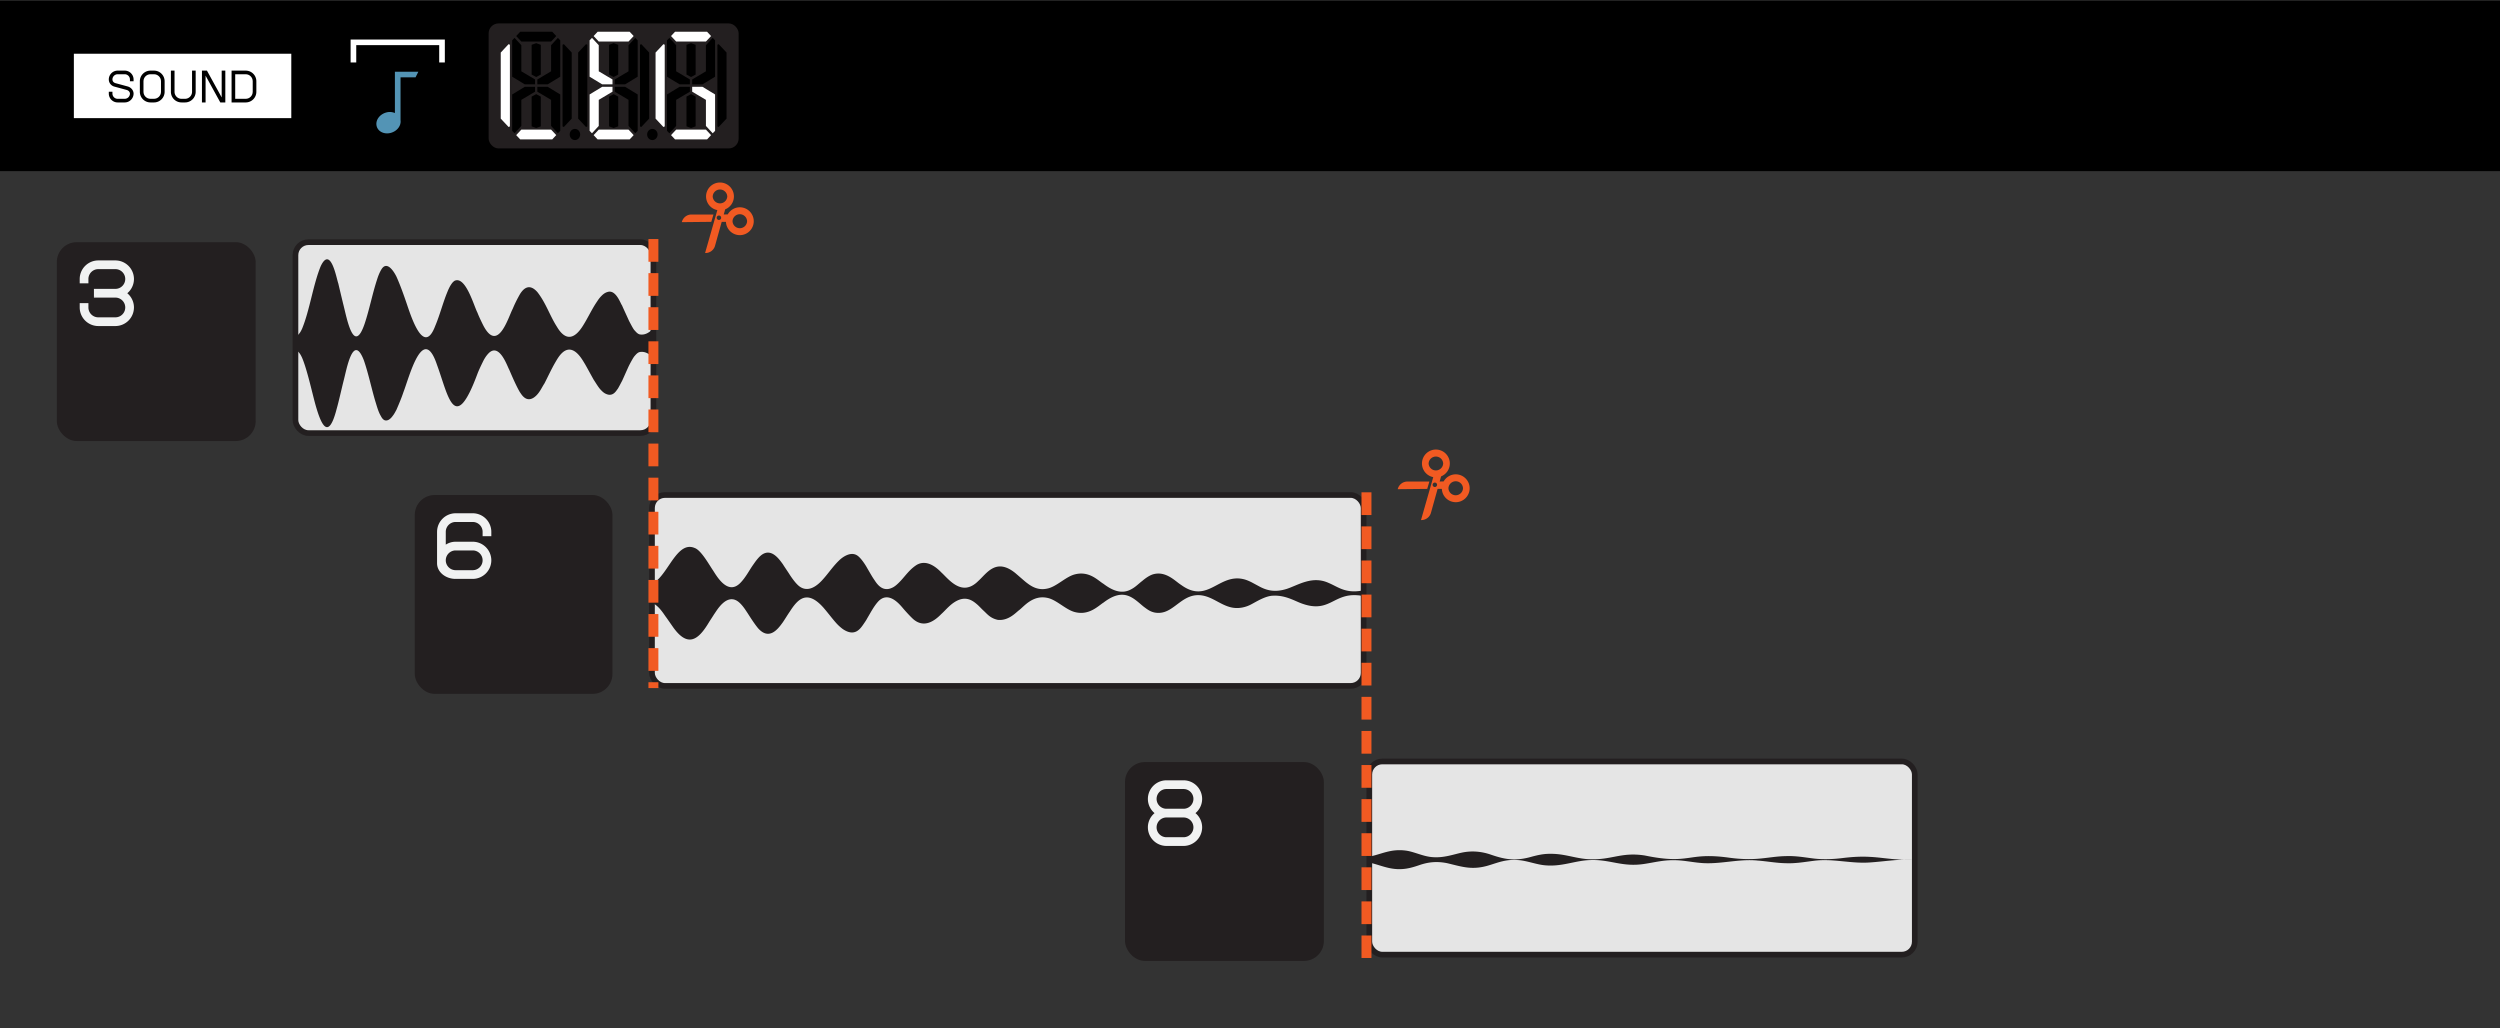
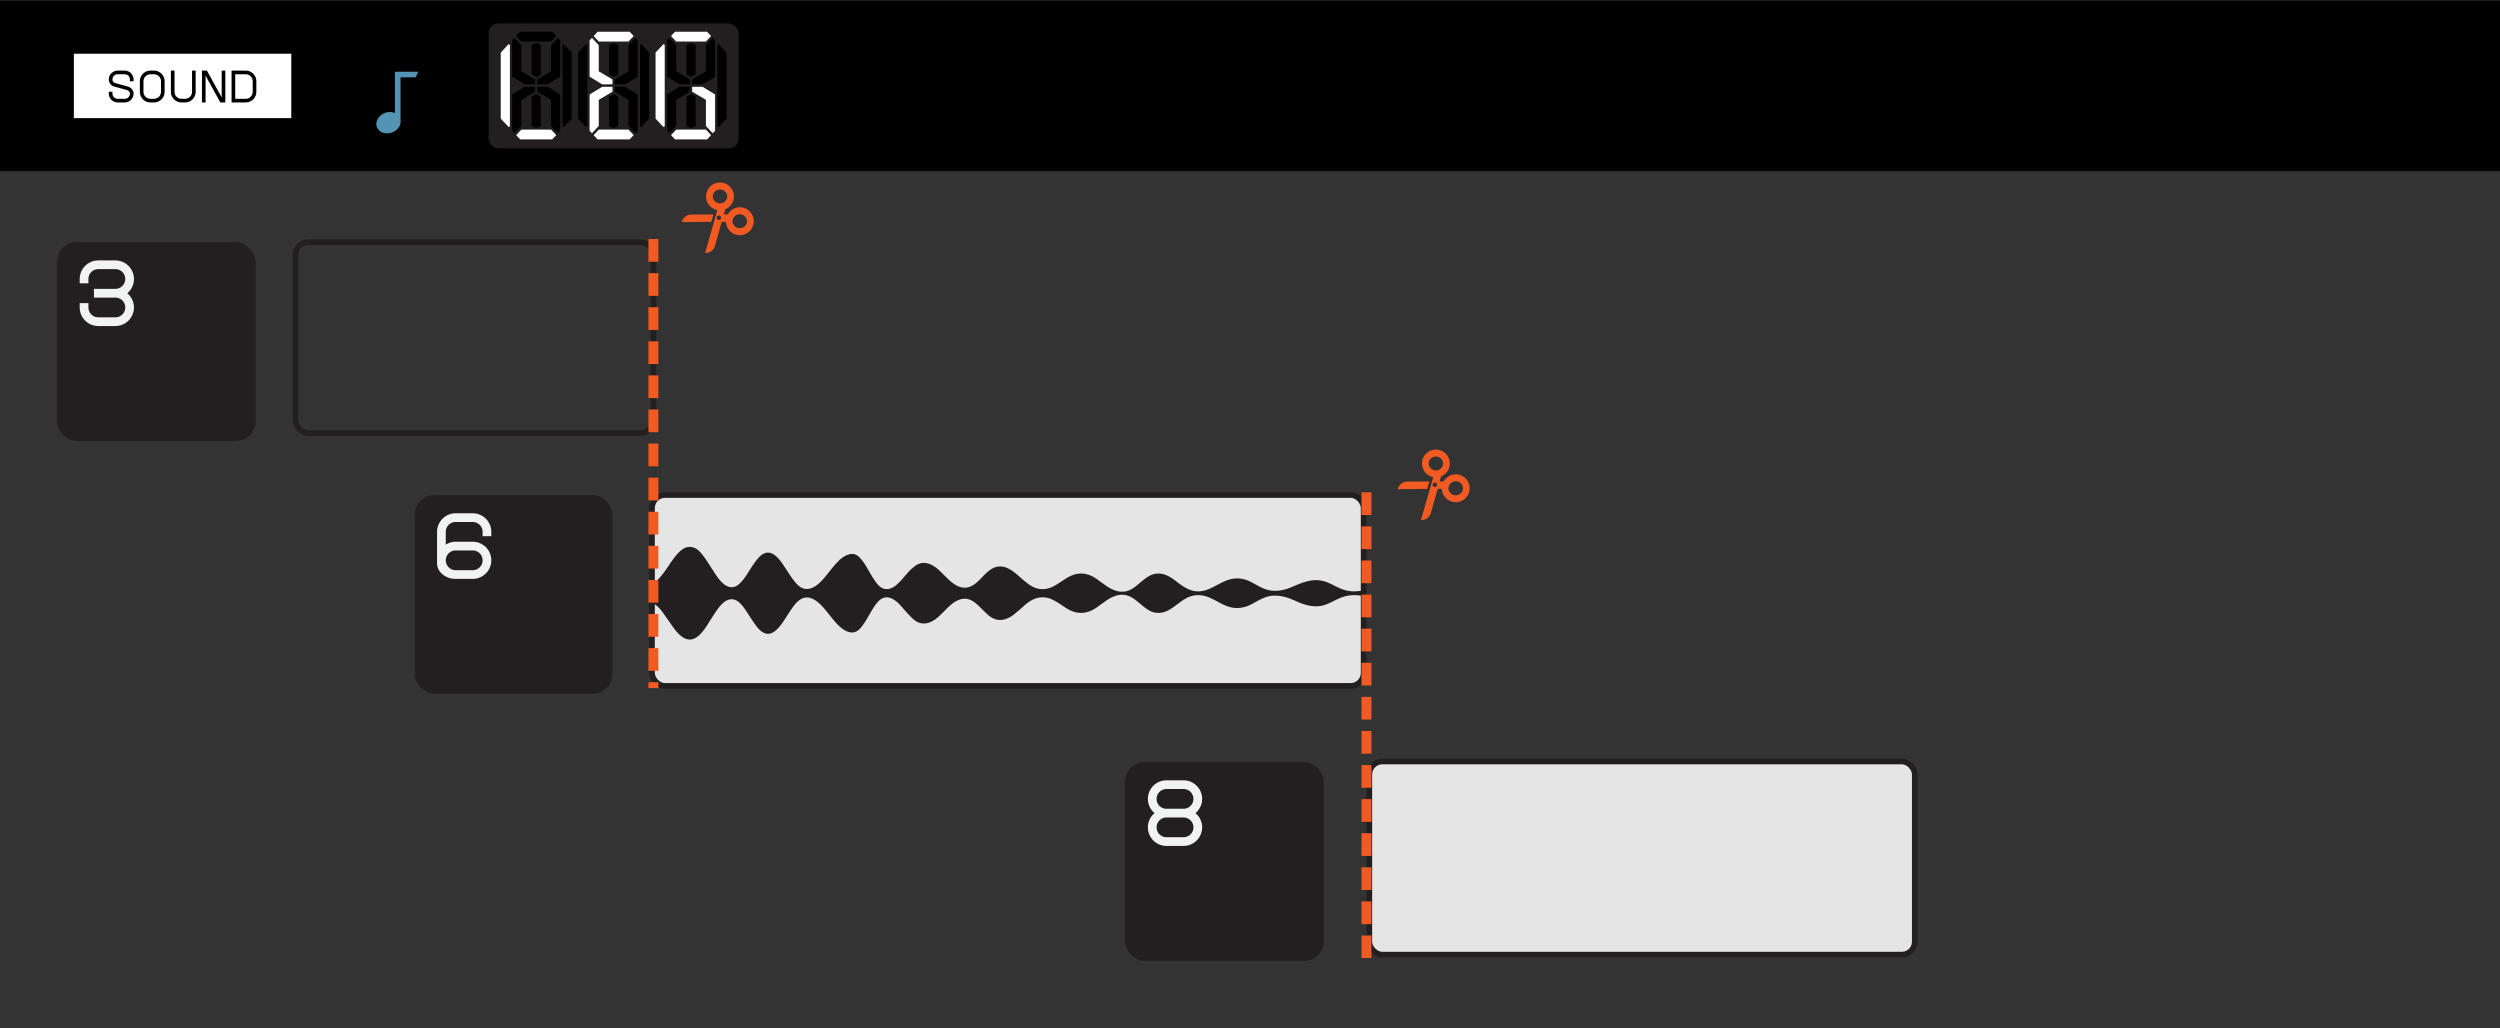
<svg xmlns="http://www.w3.org/2000/svg" width="440" height="181" fill="none">
  <rect width="100%" height="100%" fill="#333333" stroke="none" />
  <path fill="#000" d="M0 .122h440v30H0z" />
  <rect x="10" y="4.122" width="44" height="22.001" rx="2" fill="#000" />
  <path d="M43.247 13.066h-1.85v4.325h1.85c.68 0 1.231-.553 1.231-1.232v-1.86c0-.68-.551-1.232-1.23-1.232ZM26.484 13.066h.619c.68 0 1.231.552 1.231 1.232v1.86c0 .68-.552 1.233-1.232 1.233h-.62c-.679 0-1.23-.552-1.23-1.23v-1.863c0-.68.552-1.232 1.232-1.232Z" fill="#fff" />
  <path d="M13 9.454v11.338h38.268V9.455H13Zm10.51 4.853h-.64v-.319a.922.922 0 0 0-.92-.921h-1.24a.922.922 0 0 0-.921.921c0 .088.021.186.06.275.078.172.254.31.47.37l2.138.58c.451.123.812.435.969.838.054.138.084.283.084.418 0 .86-.7 1.56-1.56 1.56h-1.24c-.86 0-1.56-.7-1.56-1.56v-.32h.639v.32c0 .507.413.921.92.921h1.24a.923.923 0 0 0 .922-.921.537.537 0 0 0-.04-.188c-.082-.213-.285-.383-.541-.452l-2.138-.581a1.33 1.33 0 0 1-.884-.723 1.316 1.316 0 0 1-.119-.537c0-.86.7-1.559 1.56-1.559h1.241c.86 0 1.56.7 1.56 1.56v.318Zm5.464 1.852c0 1.03-.838 1.87-1.87 1.87h-.62a1.872 1.872 0 0 1-1.87-1.87v-1.86c0-1.031.839-1.87 1.87-1.87h.62c1.032 0 1.87.839 1.87 1.87v1.86Zm5.464 0c0 1.03-.839 1.87-1.87 1.87h-.62a1.872 1.872 0 0 1-1.87-1.87v-3.73h.64v3.73c0 .68.551 1.232 1.23 1.232h.62c.68 0 1.232-.553 1.232-1.232v-3.73h.638v3.73Zm5.217 1.87h-.88l-.021-.037-2.572-4.678v4.715h-.64l.002-5.6h.879l.02.037 2.573 4.679v-4.716h.64v5.6Zm5.463-1.87c0 1.03-.839 1.87-1.87 1.87h-2.49v-5.6h2.49c1.031 0 1.87.839 1.87 1.87v1.86Z" fill="#fff" />
  <rect x="59" y="4.122" width="22" height="22.001" rx="2" fill="#000" />
-   <path d="M78.292 10.991H77.3V7.944H62.7v3.047h-.992V6.952h16.583v4.04Z" fill="#fff" />
  <path d="M70.495 21.142v-7.529h2.64l.497-.992h-4.129v7.273a2.287 2.287 0 0 0-1.535-.093c-1.16.322-1.902 1.352-1.69 2.344.092.432.36.802.756 1.041.316.192.693.29 1.087.29.222 0 .448-.03.673-.093 1.12-.311 1.84-1.282 1.7-2.24h.001Z" fill="#5394B5" />
  <rect x="86" y="4.122" width="44" height="22" rx="1.744" fill="#231F20" />
  <path d="M89.511 7.772 88.13 9.25v11.625l1.382 1.477.23-.101V7.874l-.23-.102Z" fill="#fff" />
  <path d="m99.24 7.772 1.382 1.478v11.625l-1.383 1.477-.23-.101V7.874l.23-.102ZM96.992 12.55l-2.418 1.435v.862h1.813l2.217-1.347V7.096l-.42-.43-1.192 1.291v4.593Z" fill="#000" />
  <path d="m94.374 7.599-.806.287v5.238l.806.431.806-.43v-5.24l-.806-.286ZM93.568 17v5.24l.806.286.806-.287V17l-.806-.43-.806.43Z" fill="#000" />
  <path d="m91.754 12.55 2.418 1.435v.862h-1.813L90.143 13.5V7.096l.42-.43 1.191 1.291v4.593ZM91.754 17.574l2.418-1.435v-.861h-1.813l-2.216 1.346v6.404l.42.43 1.191-1.291v-4.593ZM96.992 17.574l-2.418-1.435v-.861h1.813l2.217 1.346v6.404l-.42.43-1.192-1.291v-4.593ZM94.375 7.312H96.994l.907-.969-.705-.753h-5.641l-.705.753.906.97h2.62Z" fill="#000" />
  <path d="M94.42 22.812h-2.664l-.906.97.705.753h5.641l.705-.754-.907-.969h-2.573Z" fill="#fff" />
  <path d="m103.138 7.772-1.382 1.477v11.626l1.382 1.477.23-.101V7.873l-.23-.101ZM112.866 7.772l1.383 1.477v11.626l-1.383 1.477-.229-.101V7.873l.229-.101Z" fill="#000" />
  <path d="m105.381 12.55 2.418 1.435v.861h-1.813L103.77 13.5V7.096l.419-.43 1.192 1.291v4.593Z" fill="#fff" />
  <path d="m108.001 7.599-.806.287v5.238l.806.431.806-.43v-5.24l-.806-.286ZM107.195 17v5.239l.806.287.806-.287V17l-.806-.43-.806.43Z" fill="#000" />
  <path d="m110.619 17.574-2.418-1.436v-.86h1.814l2.216 1.345v6.405l-.42.43-1.192-1.291v-4.593Z" fill="#000" />
  <path d="M108.046 22.812h-2.665l-.906.969.705.753h5.641l.705-.753-.907-.97h-2.573ZM108 7.311H110.619l.907-.968-.705-.754h-5.641l-.705.754.906.968H108Z" fill="#fff" />
  <path d="m110.619 12.55-2.418 1.435v.861h1.814l2.216-1.346V7.096l-.42-.43-1.192 1.291v4.593Z" fill="#000" />
  <path d="m105.381 17.574 2.418-1.435v-.862h-1.813l-2.216 1.347v6.404l.419.43 1.192-1.291v-4.593ZM116.761 7.772l-1.382 1.477v11.626l1.382 1.477.23-.102V7.873l-.23-.101Z" fill="#fff" />
  <path d="m126.489 7.772 1.383 1.477v11.626l-1.383 1.477-.229-.102V7.873l.229-.101ZM121.626 7.598l-.806.288v5.238l.806.43.806-.43V7.886l-.806-.288ZM120.82 17v5.238l.806.288.806-.288V17l-.806-.43-.806.43Z" fill="#000" />
  <path d="m119.004 12.55 2.418 1.435v.862h-1.813l-2.216-1.347V7.096l.419-.43 1.192 1.291v4.593ZM124.242 12.55l-2.418 1.435v.862h1.813l2.217-1.347V7.096l-.42-.43-1.192 1.291v4.593ZM119.004 17.574l2.418-1.436v-.86h-1.813l-2.216 1.345v6.405l.419.43 1.192-1.291v-4.593Z" fill="#000" />
  <path d="m124.242 17.574-2.418-1.435v-.862h1.813l2.217 1.347v6.404l-.42.43-1.192-1.291v-4.593ZM121.625 7.312H124.244l.907-.969-.705-.754h-5.641l-.705.754.906.969h2.619ZM121.671 22.812h-2.665l-.906.969.705.753h5.641l.705-.753-.907-.969h-2.573Z" fill="#fff" />
-   <path d="M114.814 24.656c.51 0 .922-.441.922-.985s-.412-.985-.922-.985c-.509 0-.921.44-.921.985 0 .544.412.985.921.985ZM101.187 24.656c.51 0 .922-.441.922-.985s-.412-.985-.922-.985c-.509 0-.921.44-.921.985 0 .544.412.985.921.985Z" fill="#000" />
  <g clip-path="url(#clip0_2536_32623)">
    <rect x="114.75" y="87.122" width="125.25" height="33.599" rx="2.283" fill="#E5E5E5" />
    <g clip-path="url(#clip1_2536_32623)">
      <path d="M-34.049 104.289c.414-1.857.827-3.142 1.24-4.039.145-.314.408-.827.62-1.122.193-.29.456-.597.931-.825.807-.363 1.411 1.216 1.551 1.42.341.596.697 1.636 1.24 2.182.472.521.962.135 1.086-.138.146-.201.389-1.047.465-1.275.343-1.539.881-3.994 1.24-5.532.048-.223.211-.587.31-.79.053-.115.104-.168.156-.224a.332.332 0 0 1 .155-.1c.103-.022.207-.005.31.32.052.089.104.342.155.595.28 1.484.57 3.865.776 5.355.176.836.205 2.357.62 3.01.052.061.103.053.155.007.27-.393.355-.69.465-1.178.68-3.198 1.125-7.895 1.706-11.083.145-.457.214-1.155.465-1.609.68-1.23 1.232 2.534 1.24 2.66.308 1.703 1.15 8.451 1.861 9.993.207.387.414.393.62-.134.56-1.907.91-5.41 1.241-7.38.188-1.048.34-2.908.776-3.908a.646.646 0 0 1 .154-.256c.104-.096.207-.105.31.225.604 2.475.873 7.172 1.241 9.712l.155.825c.052.329.104.451.155.581.052.166.104.19.155.219.052.003.104-.02.155-.077a.646.646 0 0 0 .156-.25c.051-.136.103-.156.155-.388.773-2.456 1.19-9.005 2.17-11.406.104-.176.207-.23.31-.19.052.019.104.086.156.143.13.295.248.477.31.85.442 1.472.802 4.937 1.086 6.484.245 1.513.457 3.587.93 4.931.375.912.64.225.775-.298.367-1.393.57-3.425.776-4.847.334-1.746.526-5.54 1.24-7.208.103-.166.207-.178.31-.093.052.06.104.097.155.229.052.118.104.196.155.348.887 3.458 1.136 7.724 1.861 11.198.138.551.2 1.276.62 1.752.667.526 1.165-.676 1.241-.853.464-.995 1.488-4.289 1.86-5.386 1.024-2.604 1.862-1.549 2.482.223-.001.225 1.4 4.066 1.395 4.153.287.613 1.033 2.665 2.326.874.336-.293 1.345-2.886 2.481-2.283.828.323 1.655 3.121 2.482 3.652.827.499 1.654-.708 2.48-2.634.199-.462.731-1.68.931-2.127.085-.191.379-.69.465-.876.105-.248.968-1.58 1.706-.996.538.435.83 1.484 1.086 2.035.307.753.71 2.205 1.085 2.943.828 2.066 1.673 1.309 2.326-.547.449-1.428 1.005-3.478 1.396-4.916.135-.583.434-1.433.62-2.017.426-1.248 1.191-2.749 2.326-.647.946 2.072 1.492 4.437 2.17 6.524.163.241.891 3.294 2.017 2.95 1.313-.722 2.024-7.173 2.48-8.495.214-.358.977-7.31 2.637-4.608.337.598.612 1.293.775 1.9.176.648.485 1.57.62 2.208.36 1.393.84 3.586 1.24 4.976.251.869.503 1.897.931 2.742.619 1.428 1.388 1.213 1.861.422.551-.752.94-2.214 1.24-3.006.658-2.052 1.228-4.663 2.172-6.7 1.627-3.268 3.103 1.468 3.411 2.246.511 1.425 1.077 3.28 1.55 4.712.206.626.55 1.371.776 1.992.77 1.637 1.807 2.635 2.791.378 1.328-3.254 1.925-7.694 3.257-10.955 1.78-3.768 2.81 2.308 3.101 3.024.187.82.72 3.04.93 3.89.572 2.231 1.79 8.888 3.722 3.15.826-2.472 1.356-5.257 2.171-7.728.176-.575.43-1.236.775-1.803 1.043-1.684 2.354.715 2.636 1.294.671 1.48 1.339 3.375 1.861 4.914.931 2.771 3.017 8.905 4.962 3.766.816-1.912 1.375-4.177 2.171-6.054.103-.288.312-.703.466-.99.2-.302.382-.649.775-.907 1.942-.887 3.359 4.339 4.032 5.637.23.613.633 1.443.93 2.051 2.622 5.266 4.471-1.249 5.272-2.768.414-.998.827-1.777 1.24-2.52.574-.944 1.613-2.093 3.102-.403 1.51 1.942 2.162 4.102 3.412 6.063 1.681 2.86 3.311 1.965 4.652-.233.84-1.336 1.553-2.913 2.481-4.249.156-.253.396-.57.62-.81.275-.274.608-.651 1.241-.816 1.44-.401 2.237 2.109 2.481 2.377.294.686.94 2.056 1.24 2.741.182.325.671 1.314.931 1.615.218.225.513.635.93.747 3.485.661 5.034-7.974 8.684-6.405 1.071.364 2.37 2.633 3.101 3.756.516.685 2.579 4.851 4.962 2.366.925-.949 1.488-2.097 2.171-3.076.382-.54.898-1.331 1.551-1.825 1.742-1.28 3.126.819 3.721 1.609.286.474.951 1.423 1.241 1.897.412.622 1.18 1.733 1.861 2.147 1.98 1.238 3.883-1.258 4.342-1.779.785-.929 1.537-2.006 2.481-2.909.412-.41 1.874-1.623 3.101-.916.69.398 1.501 1.663 1.861 2.32.342.569.839 1.483 1.24 2.041.388.584 1.367 2.198 3.102 1.378.553-.223 1.167-.846 1.55-1.26.839-.899 1.564-1.989 2.791-2.772 1.886-1.09 3.683.657 4.342 1.332 1.291 1.174 3.621 4.416 6.513 1.485 1.454-1.289 3.094-4.144 6.513-1.37.587.501 1.276 1.111 1.861 1.599.648.485 1.888 1.534 3.721 1.129 1.654-.298 3.308-2.147 4.962-2.524 2.528-.612 4.045 1.148 4.963 1.681 1.654 1.255 3.308 1.887 4.962.913.68-.355 1.28-.981 1.861-1.419.419-.36 1.17-.936 1.86-1.155 2.309-.696 3.994 1.254 4.963 1.838 4.763 3.489 6.652-2.16 11.164-.956.414.115.827.294 1.241.499l1.24.667c1.429.802 2.89 1.16 4.963.506 2.051-.676 4.513-2.392 7.443-1.019.811.342 1.589.837 2.481 1.135 2.771.935 5.032-.454 7.443-.893a8.397 8.397 0 0 1 2.481-.073c1.598.182 3.211 1.1 4.962 1.174 1.867.126 3.508-.478 4.962-.793 1.787-.386 3.444-.212 4.962.278 2.31.795 4.251 1.349 7.444.41.827-.218 1.654-.41 2.481-.467a12.643 12.643 0 0 1 2.481.09c1.654.221 3.308.753 4.962.832 4.031.219 5.706-1.307 9.924-.648 8.113 1.681 7.356-.663 14.887.391 1.654.224 3.308.315 4.962.186 1.654-.122 3.308-.442 4.962-.467 1.723-.075 3.389.234 4.962.427 1.654.192 3.308.119 4.962-.078 1.616-.2 3.256-.32 4.962-.211 1.654.082 3.308.373 4.962.45.827.047 1.654.035 2.481.036l2.481-.001c80.479-.027 182.404-.037 262.994-.117v.236c-80.735-.08-182.423-.09-262.994-.117l-2.481-.001c-2.606-.095-4.966.315-7.443.486-3.393.266-6.57-.729-9.924-.289-1.578.193-3.226.502-4.962.427-1.654-.025-3.308-.345-4.962-.467-3.345-.336-6.609.707-9.925.425-1.6-.121-3.262-.516-4.962-.487-1.803-.014-3.383.403-4.962.639-4.089.662-6.108-.883-9.924-.648-2.424.132-4.679 1.137-7.443.922-1.659-.101-3.311-.833-4.962-.938-2.105-.166-3.502.439-4.963.881-3.026.965-4.8.311-7.443-.32-1.9-.396-3.422-.198-4.962.332-1.449.499-2.965.94-4.962.573-1.654-.283-3.308-1.095-4.962-1.18-4.29-.317-4.915 3.294-9.925 1.39-1.233-.471-2.829-1.441-4.961-1.31-1.308.059-2.878 1.054-3.722 1.497-.825.458-2.237.919-3.722.522-1.762-.452-3.131-1.764-4.962-2.063-3.394-.527-4.785 2.893-7.443 3.059-1.436.102-2.204-.627-2.791-1.036-1.804-1.438-3.454-3.589-7.133-.762-.871.526-2.48 2.294-4.963 1.681-1.654-.377-3.308-2.226-4.962-2.524-2.578-.535-4.155 1.633-4.962 2.197-.547.421-1.858 1.884-3.721 1.68-1.312-.294-1.837-1.006-2.481-1.603-.391-.352-.827-.855-1.241-1.193-.622-.521-1.624-1.287-3.101-.726-1.401.549-2.288 1.773-3.102 2.488-1.045 1.067-2.957 2.647-4.962.895-.553-.508-1.356-1.385-1.861-1.988-.621-.724-2.561-3.032-4.342-1.05-.765.871-1.318 1.966-1.86 2.862-.138.28-.433.721-.62.986-.676 1.013-1.646 2.351-3.722.934a7.895 7.895 0 0 1-1.241-1.157c-.708-.808-1.454-1.812-2.171-2.629-2.944-3.279-4.553-1.351-5.892.729-.335.471-.91 1.426-1.241 1.897-.938 1.315-2.436 3.169-4.341 1.034-.675-.819-1.327-1.852-1.861-2.684-.43-.645-.85-1.33-1.551-1.933-2.147-1.733-3.933 1.647-4.342 2.17-.183.313-.736 1.135-.93 1.458-1.839 3.071-3.67 4.384-6.203.9l-1.24-1.776c-.467-.559-1.815-3.119-3.722-2.744-.427.111-.717.521-.93.747-.242.298-.768 1.296-.931 1.615-.323.681-.922 2.06-1.24 2.741-.093.152-.657 1.272-.776 1.404-.218.261-.696 1.214-1.705.973-.638-.167-.972-.544-1.241-.816-.446-.456-.91-1.28-1.241-1.76-.463-.809-1.089-1.986-1.55-2.791-.361-.535-1.994-3.87-4.032-1.96-.559.534-.911 1.18-1.24 1.742-.637 1.097-1.291 2.516-1.861 3.622-.5.734-.902 1.821-1.861 2.483-1.41.939-2.207-.597-2.481-.969-.603-1.023-1.346-2.731-1.86-3.932-.338-.569-1.693-4.706-3.567-2.948-.502.498-.837 1.068-1.086 1.593-.298.607-.698 1.441-.93 2.051-4.077 11.043-5.182 3.704-7.133-1.556-2.472-7.368-4.873 2.164-5.893 4.784-.347 1.054-.815 2.148-1.24 3.138-.131.23-.418.793-.62 1.02-.425.625-1.012 1.055-1.551.774-.335-.208-.478-.534-.62-.78-.435-.762-.682-1.748-.93-2.526-.68-2.29-1.224-4.919-2.017-7.205-1.919-4.954-3.058 1.769-3.566 3.63-.352 1.391-.842 3.632-1.24 5.009-1.547 5.968-2.884 2.093-3.722-.863-.587-2.145-1.447-6.103-2.327-8.187-.986-2.264-2.027-1.249-2.79.378-.223.622-.564 1.364-.776 1.992-.407 1.27-.986 3.038-1.396 4.306-.206.356-1.32 4.527-2.791 3.67-.613-.481-.826-1.17-1.085-1.697-.359-.957-.976-2.937-1.24-3.904-.393-1.426-.99-3.499-1.706-4.893-.466-.818-1.243-1.507-2.017.192-.46.842-.656 1.879-.93 2.742-.624 2.261-1.157 4.93-1.86 7.183-.113.431-1.164 3.855-2.172 1.951a8.672 8.672 0 0 1-.62-1.817c-.392-1.788-1.465-6.759-1.86-8.617-.414-1.735-.828-2.581-1.241-2.719-.207-.064-.414-.027-.62.147-.21.121-.334.4-.466.56-.325.543-.564 1.271-.775 1.828-.422 1.123-.88 2.866-1.24 4.002-.21.543-1.634 6.175-3.102 3.056-.56-1.231-.89-2.685-1.24-3.934l-.62-2.2c-.136-.38-1.04-4.574-2.327-2.988-.724 1.113-1.111 2.676-1.55 3.819-.198.289-.705 2.494-1.706 2.144-.66-.296-1.033-.97-1.24-1.397-.418-.733-.907-1.963-1.241-2.711-.827-1.926-1.654-3.134-2.481-2.634-.827.531-1.654 3.329-2.481 3.652-1.677.81-2.377-4.129-4.032-2.749-1.048 1.177-1.628 4.243-2.171 5.493-.107.3-.393 1.033-.62 1.323-.087.116-.26.433-.62.468-.207.012-.414-.122-.62-.379a5.007 5.007 0 0 1-.621-1.189c-.398-1.117-1.373-4.376-1.86-5.386-.709-1.618-1.472-1.026-1.707.204-.594 2.531-.965 6.163-1.395 8.724-.158 1.125-.327 2.449-.776 3.517-.051.132-.103.168-.155.229-.103.085-.206.073-.31-.093l-.155-.34c-.433-1.451-.856-5.321-1.085-6.868-.263-1.593-.37-3.749-.93-5.292-.785-1.74-1.472 4.872-1.551 5.078-.305 1.807-.667 5.266-1.24 7.011l-.156.323c-.111.175-.307.248-.465-.047-.97-2.383-1.406-8.962-2.171-11.406-.058-.222-.403-1.12-.62-.496-.623 2.483-.88 7.162-1.241 9.646-.03.272-.23 1.287-.31 1.472-.104.33-.207.321-.31.225-.28-.28-.36-.978-.466-1.335-.17-.391-.368-2.372-.465-2.829-.216-.799-.599-4.558-.775-5.265-.073-.705-.299-1.476-.465-2.115-.207-.527-.414-.521-.62-.134-.264.439-.317 1.034-.466 1.5-.493 2.032-1.24 8.662-1.86 10.634a2.524 2.524 0 0 1-.156.413c-.051.125-.103.172-.155.253a.322.322 0 0 1-.155.104c-.103.025-.207-.048-.31-.251-.119-.187-.27-.767-.31-.97-.174-.547-.2-.873-.31-1.535-.288-2.172-.963-6.54-1.24-8.714-.207-.712-.275-2.007-.776-2.651-.052-.046-.103-.054-.155.007-.104.039-.207.572-.31.934-.052.113-.104.642-.155.966-.313 1.942-.54 4.523-.93 6.465-.303 1.786-.877.547-1.086-.199-.46-1.948-.944-4.563-1.55-6.5-.668-1.52-1.547-.21-1.862.487-.402.735-.796 1.925-1.55 2.598-.855.589-1.772-1.098-1.861-1.257-.692-1.395-1.195-2.682-1.55-4.893Z" fill="#231F20" />
    </g>
  </g>
  <rect x="114.75" y="87.122" width="125.25" height="33.599" rx="2.283" stroke="#231F20" />
  <rect x="73" y="87.122" width="34.791" height="35" rx="3.5" fill="#231F20" />
  <mask id="path-44-outside-1_2536_32623" maskUnits="userSpaceOnUse" x="76.398" y="89.622" width="11" height="13" fill="#000">
    <path fill="#fff" d="M76.398 89.622h11v13h-11z" />
    <path d="M85.203 93.606c0-1.103-.898-2-2-2h-3.009c-1.102 0-2 .897-2 2v2.788a2.949 2.949 0 0 1 2-.788h3.008a3.018 3.018 0 0 1 3.009 3.008 3.018 3.018 0 0 1-3.009 3.008h-3.055c-1.496 0-2.961-1.023-2.961-2.504v-5.512a3.018 3.018 0 0 1 3.008-3.008h3.008a3.018 3.018 0 0 1 3.009 3.008v.504h-1.008v-.504Zm-7.01 5.008c0 1.103.899 2 2.001 2h3.008c1.103 0 2-.897 2-2 0-1.102-.897-2-2-2h-3.008c-1.102 0-2 .898-2 2Z" />
  </mask>
  <path d="M85.203 93.606c0-1.103-.898-2-2-2h-3.009c-1.102 0-2 .897-2 2v2.788a2.949 2.949 0 0 1 2-.788h3.008a3.018 3.018 0 0 1 3.009 3.008 3.018 3.018 0 0 1-3.009 3.008h-3.055c-1.496 0-2.961-1.023-2.961-2.504v-5.512a3.018 3.018 0 0 1 3.008-3.008h3.008a3.018 3.018 0 0 1 3.009 3.008v.504h-1.008v-.504Zm-7.01 5.008c0 1.103.899 2 2.001 2h3.008c1.103 0 2-.897 2-2 0-1.102-.897-2-2-2h-3.008c-1.102 0-2 .898-2 2Z" fill="#F1F2F2" />
  <path d="M78.194 96.394h-.263v.594l.44-.4-.177-.194Zm8.017-2.284v.262h.262v-.262h-.262Zm-1.008 0h-.263v.262h.263v-.262Zm.262-.504a2.266 2.266 0 0 0-2.263-2.263v.525c.958 0 1.738.78 1.738 1.738h.525Zm-2.263-2.263h-3.008v.525h3.008v-.525Zm-3.008 0a2.266 2.266 0 0 0-2.263 2.263h.525c0-.958.78-1.738 1.738-1.738v-.525Zm-2.263 2.263v2.788h.525v-2.788h-.525Zm.44 2.982a2.686 2.686 0 0 1 1.823-.72v-.524c-.842 0-1.597.327-2.177.856l.354.388Zm1.823-.72h3.008v-.524h-3.008v.525Zm3.008 0a2.756 2.756 0 0 1 2.746 2.746h.525a3.28 3.28 0 0 0-3.27-3.27v.525Zm2.746 2.746a2.756 2.756 0 0 1-2.746 2.746v.525a3.28 3.28 0 0 0 3.271-3.27h-.525Zm-2.746 2.746h-3.055v.525h3.055v-.525Zm-3.055 0c-1.41 0-2.699-.959-2.699-2.242h-.525c0 1.678 1.641 2.767 3.224 2.767v-.525Zm-2.699-2.242v-5.512h-.525v5.512h.525Zm0-5.512a2.756 2.756 0 0 1 2.746-2.746v-.525a3.28 3.28 0 0 0-3.27 3.27h.524Zm2.746-2.746h3.008v-.525h-3.008v.525Zm3.008 0a2.756 2.756 0 0 1 2.746 2.746h.525a3.28 3.28 0 0 0-3.27-3.271v.525Zm2.746 2.746v.504h.525v-.504h-.525Zm.263.241h-1.008v.525h1.008v-.525Zm-.746.263v-.504h-.525v.504h.525Zm-7.534 4.504a2.266 2.266 0 0 0 2.263 2.263v-.525a1.74 1.74 0 0 1-1.738-1.738h-.525Zm2.263 2.263h3.008v-.525h-3.008v.525Zm3.008 0a2.266 2.266 0 0 0 2.263-2.263h-.525a1.74 1.74 0 0 1-1.738 1.738v.525Zm2.263-2.263a2.266 2.266 0 0 0-2.263-2.263v.525c.958 0 1.738.78 1.738 1.738h.525Zm-2.263-2.263h-3.008v.525h3.008v-.525Zm-3.008 0a2.266 2.266 0 0 0-2.263 2.263h.525c0-.957.78-1.738 1.738-1.738v-.525Z" fill="#F1F2F2" mask="url(#path-44-outside-1_2536_32623)" />
  <g clip-path="url(#clip2_2536_32623)">
    <rect x="52" y="42.622" width="63" height="33.599" rx="2.283" fill="#E5E5E5" />
    <g clip-path="url(#clip3_2536_32623)">
-       <path d="M-35.049 60.289c.414-1.857.827-3.142 1.24-4.039.145-.314.408-.827.62-1.122.193-.29.456-.597.931-.825.807-.363 1.411 1.216 1.551 1.42.341.596.697 1.636 1.24 2.181.472.522.962.136 1.086-.137.146-.201.389-1.047.465-1.275.343-1.539.881-3.994 1.24-5.532.048-.223.211-.587.31-.79.053-.115.104-.168.156-.224a.332.332 0 0 1 .155-.1c.103-.022.207-.005.31.32.052.089.104.342.155.595.28 1.484.57 3.865.776 5.355.176.836.205 2.357.62 3.01.052.061.103.053.155.007.27-.393.355-.69.465-1.178.68-3.198 1.125-7.895 1.706-11.083.145-.457.214-1.155.465-1.609.68-1.23 1.232 2.534 1.24 2.66.308 1.703 1.15 8.45 1.861 9.992.207.388.414.394.62-.133.56-1.907.91-5.41 1.241-7.38.188-1.048.34-2.908.775-3.908a.646.646 0 0 1 .155-.256c.104-.096.207-.105.31.225.604 2.475.873 7.172 1.241 9.712l.155.825c.052.33.104.451.155.581.052.166.104.19.155.219.052.003.104-.02.155-.077a.647.647 0 0 0 .156-.25c.051-.136.103-.157.155-.388.773-2.456 1.19-9.005 2.17-11.406.104-.176.207-.23.31-.19.052.019.104.086.156.143.13.295.248.477.31.85.442 1.472.802 4.937 1.086 6.484.245 1.513.457 3.587.93 4.93.375.913.64.226.775-.297.367-1.393.57-3.425.776-4.847.334-1.746.526-5.54 1.24-7.208.103-.166.207-.178.31-.093.052.06.104.097.155.228.052.12.104.197.155.35.887 3.457 1.136 7.723 1.861 11.197.138.55.2 1.276.62 1.752.667.526 1.165-.676 1.241-.853.464-.995 1.488-4.289 1.86-5.386 1.024-2.603 1.862-1.548 2.482.223-.001.225 1.4 4.066 1.395 4.153.287.613 1.033 2.665 2.326.874.336-.293 1.345-2.886 2.481-2.283.828.323 1.655 3.12 2.482 3.652.827.5 1.654-.708 2.48-2.634.199-.462.731-1.68.931-2.127.085-.191.379-.69.465-.876.105-.248.968-1.58 1.706-.996.538.435.83 1.484 1.086 2.035.307.753.71 2.205 1.085 2.943.828 2.066 1.673 1.31 2.326-.547.449-1.428 1.005-3.478 1.396-4.916.135-.583.434-1.433.62-2.018.426-1.247 1.191-2.748 2.326-.646.946 2.072 1.492 4.437 2.17 6.524.163.241.891 3.294 2.017 2.95 1.313-.722 2.024-7.173 2.48-8.495.214-.358.977-7.31 2.637-4.608.337.598.612 1.293.775 1.9.176.648.485 1.57.62 2.208.36 1.393.84 3.586 1.24 4.976.251.869.503 1.897.931 2.742.619 1.427 1.388 1.213 1.861.422.551-.752.94-2.214 1.24-3.006.658-2.052 1.228-4.663 2.172-6.7 1.627-3.268 3.103 1.468 3.411 2.246.511 1.425 1.077 3.28 1.55 4.712.206.626.55 1.37.776 1.992.77 1.637 1.807 2.635 2.791.378 1.328-3.254 1.925-7.694 3.257-10.955 1.78-3.768 2.81 2.308 3.101 3.024.187.82.72 3.04.93 3.89.572 2.231 1.79 8.888 3.722 3.15.826-2.473 1.356-5.257 2.171-7.728.176-.575.43-1.236.775-1.803 1.043-1.684 2.354.715 2.636 1.294.671 1.48 1.339 3.375 1.861 4.914.931 2.771 3.017 8.905 4.962 3.766.816-1.912 1.375-4.177 2.171-6.054.103-.288.312-.703.466-.99.2-.302.382-.649.775-.907 1.942-.887 3.359 4.339 4.032 5.637.23.613.633 1.443.93 2.05 2.622 5.268 4.471-1.248 5.272-2.767.414-.998.827-1.777 1.24-2.52.574-.944 1.613-2.093 3.102-.403 1.51 1.942 2.162 4.102 3.412 6.063 1.681 2.86 3.311 1.965 4.652-.233.84-1.336 1.553-2.913 2.481-4.249.156-.253.396-.57.62-.81.275-.274.608-.651 1.241-.816 1.44-.401 2.237 2.109 2.481 2.377.294.686.94 2.056 1.24 2.741.182.325.671 1.314.931 1.615.218.225.513.636.93.747 3.485.661 5.034-7.974 8.684-6.405 1.071.364 2.37 2.633 3.101 3.756.516.685 2.579 4.85 4.962 2.365.925-.948 1.488-2.096 2.171-3.076.382-.54.898-1.33 1.551-1.824 1.742-1.28 3.126.819 3.721 1.609.286.474.951 1.423 1.241 1.897.412.622 1.18 1.733 1.861 2.147 1.98 1.238 3.883-1.258 4.342-1.779.785-.928 1.537-2.006 2.481-2.909.412-.41 1.874-1.623 3.101-.916.69.398 1.501 1.663 1.861 2.32.342.569.839 1.483 1.24 2.04.388.585 1.367 2.2 3.102 1.379.553-.223 1.167-.846 1.55-1.26.839-.899 1.564-1.989 2.791-2.772 1.886-1.09 3.683.657 4.342 1.332 1.291 1.174 3.621 4.416 6.513 1.485 1.454-1.289 3.094-4.144 6.513-1.37.587.5 1.276 1.11 1.861 1.599.648.485 1.888 1.534 3.721 1.13 1.654-.299 3.308-2.148 4.962-2.525 2.528-.612 4.045 1.148 4.963 1.68 1.654 1.256 3.308 1.888 4.962.914.68-.355 1.28-.981 1.861-1.42.419-.36 1.17-.935 1.86-1.154 2.309-.696 3.994 1.254 4.963 1.838 4.763 3.489 6.652-2.16 11.164-.956.414.115.827.294 1.241.499l1.24.667c1.429.802 2.89 1.16 4.963.506 2.051-.676 4.513-2.392 7.443-1.02.811.343 1.589.838 2.481 1.136 2.771.935 5.032-.454 7.443-.892a8.388 8.388 0 0 1 2.481-.074c1.598.182 3.211 1.1 4.962 1.174 1.867.126 3.508-.478 4.962-.793 1.787-.386 3.444-.212 4.962.278 2.31.795 4.251 1.349 7.444.41.827-.218 1.654-.41 2.481-.467a12.697 12.697 0 0 1 2.481.09c1.654.22 3.308.753 4.962.832 4.031.219 5.706-1.307 9.924-.648 8.113 1.681 7.356-.663 14.887.391 1.654.224 3.308.315 4.962.186 1.654-.122 3.308-.442 4.962-.467 1.723-.075 3.389.234 4.962.427 1.654.192 3.308.12 4.962-.078 1.616-.2 3.256-.32 4.962-.211 1.654.082 3.308.373 4.962.45.827.047 1.654.035 2.481.036l2.481-.001c80.479-.027 182.404-.037 262.994-.117v.236c-80.735-.08-182.423-.09-262.994-.117h-2.481c-2.606-.096-4.966.314-7.443.485-3.393.266-6.57-.73-9.924-.29-1.578.194-3.226.503-4.962.428-1.654-.025-3.308-.345-4.962-.467-3.345-.336-6.609.707-9.925.425-1.6-.12-3.262-.516-4.962-.487-1.803-.014-3.383.403-4.962.64-4.089.66-6.108-.884-9.924-.65-2.424.133-4.679 1.138-7.443.923-1.659-.101-3.311-.833-4.962-.938-2.105-.166-3.502.439-4.963.88-3.026.966-4.8.312-7.443-.319-1.9-.396-3.422-.198-4.962.332-1.449.499-2.965.94-4.962.573-1.654-.283-3.308-1.095-4.962-1.18-4.29-.317-4.915 3.294-9.925 1.39-1.233-.47-2.829-1.44-4.961-1.31-1.308.06-2.878 1.054-3.722 1.497-.825.458-2.237.92-3.722.522-1.762-.452-3.131-1.764-4.962-2.063-3.394-.527-4.785 2.893-7.443 3.06-1.436.101-2.204-.628-2.791-1.037-1.804-1.438-3.454-3.59-7.133-.762-.871.526-2.48 2.294-4.963 1.68-1.654-.376-3.308-2.225-4.962-2.523-2.578-.535-4.155 1.633-4.962 2.197-.547.42-1.858 1.884-3.721 1.68-1.312-.294-1.837-1.006-2.481-1.603-.391-.352-.827-.855-1.241-1.193-.622-.52-1.624-1.287-3.101-.726-1.401.55-2.288 1.773-3.102 2.488-1.045 1.067-2.957 2.647-4.962.895-.553-.508-1.356-1.384-1.861-1.988-.621-.724-2.561-3.032-4.342-1.05-.765.871-1.318 1.966-1.86 2.862-.138.28-.433.72-.62.987-.676 1.012-1.646 2.35-3.722.933a7.865 7.865 0 0 1-1.241-1.157c-.708-.808-1.454-1.812-2.171-2.63-2.944-3.278-4.553-1.35-5.892.73-.335.471-.91 1.426-1.241 1.897-.938 1.316-2.436 3.169-4.341 1.034-.675-.819-1.327-1.852-1.861-2.684-.43-.645-.85-1.33-1.551-1.933-2.147-1.733-3.933 1.647-4.342 2.17-.183.313-.736 1.135-.93 1.458-1.839 3.071-3.67 4.384-6.203.9l-1.24-1.775c-.467-.56-1.815-3.12-3.722-2.745-.427.111-.717.521-.93.747-.242.298-.768 1.296-.931 1.615-.323.68-.922 2.06-1.24 2.741-.093.152-.657 1.272-.776 1.404-.218.26-.696 1.215-1.705.973-.638-.167-.972-.544-1.241-.816-.446-.456-.91-1.28-1.241-1.76-.463-.81-1.089-1.986-1.55-2.79-.361-.536-1.994-3.87-4.032-1.962-.559.535-.911 1.181-1.24 1.743-.637 1.097-1.291 2.516-1.861 3.622-.5.734-.902 1.82-1.861 2.483-1.41.94-2.207-.596-2.481-.969-.603-1.023-1.346-2.731-1.86-3.933-.338-.568-1.693-4.705-3.567-2.947-.502.498-.837 1.068-1.086 1.593-.298.606-.698 1.44-.93 2.051-4.077 11.043-5.182 3.704-7.133-1.556-2.472-7.368-4.873 2.164-5.893 4.784-.347 1.055-.815 2.148-1.24 3.138-.131.23-.418.793-.62 1.02-.425.625-1.012 1.055-1.551.774-.335-.208-.478-.534-.62-.78-.435-.762-.682-1.748-.93-2.526-.68-2.29-1.224-4.92-2.017-7.205-1.919-4.954-3.058 1.77-3.566 3.63-.352 1.39-.842 3.632-1.24 5.009-1.547 5.969-2.884 2.093-3.722-.863-.587-2.145-1.447-6.102-2.327-8.187-.986-2.264-2.027-1.249-2.79.377-.223.623-.564 1.366-.776 1.992-.407 1.271-.986 3.039-1.396 4.307-.206.356-1.32 4.527-2.791 3.67-.613-.48-.826-1.17-1.085-1.697-.359-.957-.976-2.937-1.24-3.904-.393-1.426-.99-3.499-1.706-4.893-.466-.818-1.243-1.507-2.017.192-.46.842-.656 1.879-.93 2.742-.624 2.26-1.157 4.93-1.86 7.183-.113.43-1.164 3.855-2.172 1.95a8.652 8.652 0 0 1-.62-1.816 2300.95 2300.95 0 0 1-1.86-8.617c-.414-1.735-.828-2.58-1.241-2.719-.207-.064-.414-.028-.62.147-.21.121-.334.4-.466.56-.325.543-.564 1.271-.775 1.828-.422 1.122-.88 2.866-1.24 4.002-.21.543-1.634 6.175-3.102 3.056-.56-1.231-.89-2.685-1.24-3.934l-.62-2.2c-.136-.38-1.04-4.575-2.327-2.988-.724 1.113-1.111 2.675-1.55 3.819-.198.289-.705 2.494-1.706 2.144-.66-.296-1.033-.97-1.24-1.397-.418-.733-.907-1.963-1.241-2.711-.827-1.927-1.654-3.134-2.481-2.634-.827.531-1.654 3.33-2.481 3.652-1.677.81-2.377-4.13-4.032-2.75-1.048 1.178-1.628 4.244-2.171 5.494-.107.3-.393 1.033-.62 1.323-.087.116-.26.433-.62.468-.207.012-.414-.122-.62-.38a5.012 5.012 0 0 1-.621-1.188c-.398-1.117-1.373-4.376-1.86-5.386-.709-1.618-1.472-1.026-1.707.204-.594 2.531-.965 6.163-1.395 8.724-.158 1.125-.327 2.45-.776 3.517-.051.132-.103.168-.155.229-.103.085-.206.073-.31-.093l-.155-.34c-.433-1.451-.856-5.321-1.085-6.868-.263-1.593-.37-3.75-.93-5.292-.785-1.74-1.472 4.872-1.551 5.078-.305 1.807-.667 5.266-1.24 7.01l-.156.323c-.111.176-.307.25-.465-.046-.97-2.383-1.406-8.962-2.171-11.406-.058-.222-.403-1.12-.62-.496-.623 2.483-.88 7.162-1.241 9.646-.03.272-.23 1.287-.31 1.472-.104.33-.207.32-.31.225-.28-.28-.36-.978-.466-1.335-.17-.391-.368-2.372-.465-2.83-.216-.798-.599-4.557-.775-5.264-.073-.705-.299-1.476-.465-2.115-.207-.527-.414-.521-.62-.134-.264.44-.317 1.033-.466 1.5-.493 2.032-1.24 8.662-1.86 10.633a2.497 2.497 0 0 1-.156.414c-.051.125-.103.172-.155.253a.32.32 0 0 1-.155.104c-.103.025-.207-.048-.31-.252-.119-.186-.27-.766-.31-.969-.174-.547-.2-.873-.31-1.535-.288-2.172-.963-6.54-1.24-8.714-.207-.712-.275-2.007-.776-2.651-.052-.046-.103-.054-.155.007-.104.039-.207.572-.31.934-.052.112-.104.642-.155.966-.313 1.942-.54 4.523-.93 6.465-.303 1.786-.877.547-1.086-.2-.46-1.947-.944-4.562-1.55-6.5-.668-1.519-1.547-.21-1.862.487-.402.736-.796 1.926-1.55 2.599-.855.589-1.772-1.098-1.861-1.257-.692-1.396-1.195-2.682-1.55-4.893Z" fill="#231F20" />
-     </g>
+       </g>
  </g>
  <rect x="52" y="42.622" width="63" height="33.599" rx="2.283" stroke="#231F20" />
  <rect x="10" y="42.622" width="34.999" height="35" rx="3.5" fill="#231F20" />
  <mask id="path-49-outside-2_2536_32623" maskUnits="userSpaceOnUse" x="13.502" y="45.122" width="11" height="13" fill="#000">
    <path fill="#fff" d="M13.502 45.122h11v13h-11z" />
    <path d="M21.96 51.61a2.994 2.994 0 0 1 1.354 2.504 3.018 3.018 0 0 1-3.008 3.008h-3.008a3.018 3.018 0 0 1-3.009-3.008v-.504h1.008v.504c0 1.103.898 2 2 2h3.009c1.102 0 2-.897 2-2 0-1.102-.898-2-2-2h-3.512v-1.008h3.512c1.102 0 2-.898 2-2 0-1.103-.898-2-2-2h-3.008c-1.103 0-2 .897-2 2v.504h-1.009v-.504a3.018 3.018 0 0 1 3.009-3.009h3.008a3.018 3.018 0 0 1 3.008 3.009c0 1.04-.535 1.968-1.354 2.504Z" />
  </mask>
  <path d="M21.96 51.61a2.994 2.994 0 0 1 1.354 2.504 3.018 3.018 0 0 1-3.008 3.008h-3.008a3.018 3.018 0 0 1-3.009-3.008v-.504h1.008v.504c0 1.103.898 2 2 2h3.009c1.102 0 2-.897 2-2 0-1.102-.898-2-2-2h-3.512v-1.008h3.512c1.102 0 2-.898 2-2 0-1.103-.898-2-2-2h-3.008c-1.103 0-2 .897-2 2v.504h-1.009v-.504a3.018 3.018 0 0 1 3.009-3.009h3.008a3.018 3.018 0 0 1 3.008 3.009c0 1.04-.535 1.968-1.354 2.504Z" fill="#F1F2F2" />
  <path d="m21.96 51.61-.144-.22-.336.22.336.22.144-.22Zm-7.67 2v-.262h-.263v.262h.262Zm1.007 0h.263v-.262h-.263v.262Zm1.497-1.496h-.263v.263h.263v-.263Zm0-1.008v-.263h-.263v.263h.263Zm-1.497-1.496v.262h.263v-.262h-.263Zm-1.008 0h-.262v.262h.262v-.262Zm7.527 2.22a2.731 2.731 0 0 1 1.236 2.284h.525a3.256 3.256 0 0 0-1.474-2.724l-.287.44Zm1.236 2.284a2.756 2.756 0 0 1-2.746 2.746v.525a3.28 3.28 0 0 0 3.27-3.27h-.524Zm-2.746 2.746h-3.008v.525h3.008v-.525Zm-3.008 0a2.756 2.756 0 0 1-2.746-2.746h-.525a3.28 3.28 0 0 0 3.27 3.27v-.524Zm-2.746-2.746v-.504h-.525v.504h.525Zm-.263-.241h1.008v-.525H14.29v.525Zm.746-.263v.504h.525v-.504h-.525Zm0 .504a2.266 2.266 0 0 0 2.263 2.263v-.525a1.74 1.74 0 0 1-1.738-1.738h-.525Zm2.263 2.263h3.008v-.525h-3.008v.525Zm3.008 0a2.265 2.265 0 0 0 2.263-2.263h-.525a1.74 1.74 0 0 1-1.738 1.738v.525Zm2.263-2.263a2.265 2.265 0 0 0-2.263-2.262v.525c.957 0 1.738.78 1.738 1.737h.525Zm-2.263-2.262h-3.512v.525h3.512v-.526Zm-3.25.262v-1.008h-.525v1.008h.525Zm-.262-.745h3.512v-.526h-3.512v.525Zm3.512 0a2.266 2.266 0 0 0 2.263-2.263h-.525a1.74 1.74 0 0 1-1.738 1.737v.525Zm2.263-2.263a2.266 2.266 0 0 0-2.263-2.263v.525c.957 0 1.738.78 1.738 1.738h.525Zm-2.263-2.263h-3.008v.525h3.008v-.525Zm-3.008 0a2.266 2.266 0 0 0-2.263 2.263h.525c0-.958.78-1.738 1.738-1.738v-.525Zm-2.263 2.263v.504h.525v-.504h-.525Zm.262.241H14.29v.525h1.008v-.525Zm-.745.263v-.504h-.525v.504h.525Zm0-.504a2.756 2.756 0 0 1 2.746-2.746v-.525a3.28 3.28 0 0 0-3.271 3.27h.525Zm2.746-2.746h3.008v-.525h-3.008v.525Zm3.008 0a2.756 2.756 0 0 1 2.746 2.746h.525a3.28 3.28 0 0 0-3.271-3.271v.525Zm2.746 2.746c0 .948-.489 1.796-1.236 2.284l.287.44a3.256 3.256 0 0 0 1.474-2.724h-.525Z" fill="#F1F2F2" mask="url(#path-49-outside-2_2536_32623)" />
  <g clip-path="url(#clip4_2536_32623)">
    <rect x="241" y="134.017" width="96" height="34" rx="2.283" fill="#E5E5E5" />
    <g clip-path="url(#clip5_2536_32623)">
-       <path d="M-33.049 151.183c.414-1.857.827-3.142 1.24-4.038.145-.315.408-.827.62-1.122.193-.291.456-.598.931-.826.807-.362 1.411 1.216 1.551 1.419.341.597.697 1.637 1.24 2.183.472.521.962.135 1.086-.138.146-.201.389-1.046.465-1.275.343-1.538.881-3.993 1.24-5.531.048-.223.211-.588.31-.791.053-.114.104-.168.156-.224.052-.051.103-.091.155-.1.103-.022.207-.004.31.32.052.089.104.342.155.595.28 1.484.57 3.865.776 5.355.176.836.205 2.357.62 3.011.052.061.103.053.155.007.27-.393.355-.69.465-1.178.68-3.199 1.125-7.895 1.706-11.084.145-.456.214-1.154.465-1.608.68-1.23 1.232 2.534 1.24 2.66.308 1.703 1.15 8.45 1.861 9.992.207.388.414.394.62-.133.56-1.907.91-5.411 1.241-7.38.188-1.049.34-2.909.776-3.909a.65.65 0 0 1 .154-.256c.104-.095.207-.104.31.225.604 2.476.873 7.172 1.241 9.713l.155.824c.052.33.104.452.155.581.052.167.104.19.155.219.052.003.104-.02.155-.077a.646.646 0 0 0 .156-.25c.051-.136.103-.156.155-.387.773-2.457 1.19-9.005 2.17-11.407.104-.175.207-.23.31-.189.052.018.104.085.156.143.13.294.248.476.31.849.442 1.473.802 4.938 1.086 6.484.245 1.514.457 3.588.93 4.931.375.913.64.226.775-.298.367-1.393.57-3.425.776-4.847.334-1.745.526-5.541 1.24-7.208.103-.166.207-.178.31-.092.052.06.104.097.155.228.052.119.104.196.155.349.887 3.458 1.136 7.724 1.861 11.197.138.551.2 1.276.62 1.752.667.526 1.165-.676 1.241-.853.464-.995 1.488-4.288 1.86-5.385 1.024-2.604 1.862-1.549 2.482.222-.001.225 1.4 4.067 1.395 4.154.287.613 1.033 2.665 2.326.874.336-.294 1.345-2.887 2.481-2.284.828.323 1.655 3.121 2.482 3.652.827.5 1.654-.707 2.48-2.634.199-.462.731-1.68.931-2.127.085-.191.379-.69.465-.875.105-.248.968-1.58 1.706-.997.538.435.83 1.484 1.086 2.036.307.752.71 2.205 1.085 2.942.828 2.067 1.673 1.31 2.326-.547.449-1.427 1.005-3.478 1.396-4.915.135-.583.434-1.434.62-2.018.426-1.248 1.191-2.748 2.326-.647.946 2.073 1.492 4.437 2.17 6.524.163.242.891 3.294 2.017 2.95 1.313-.722 2.024-7.173 2.48-8.494.214-.359.977-7.311 2.637-4.608.337.597.612 1.292.775 1.9.176.648.485 1.569.62 2.208.36 1.392.84 3.585 1.24 4.975.251.869.503 1.898.931 2.743.619 1.427 1.388 1.212 1.861.421.551-.752.94-2.213 1.24-3.005.658-2.052 1.228-4.664 2.172-6.7 1.627-3.269 3.103 1.467 3.411 2.245.511 1.425 1.077 3.28 1.55 4.713.206.625.55 1.37.776 1.992.77 1.636 1.807 2.635 2.791.377 1.328-3.254 1.925-7.694 3.257-10.954 1.78-3.769 2.81 2.307 3.101 3.023.187.82.72 3.039.93 3.89.572 2.232 1.79 8.889 3.722 3.15.826-2.472 1.356-5.257 2.171-7.728.176-.574.43-1.235.775-1.802 1.043-1.685 2.354.715 2.636 1.293.671 1.48 1.339 3.376 1.861 4.914.931 2.772 3.017 8.906 4.962 3.766.816-1.911 1.375-4.177 2.171-6.053.103-.289.312-.703.466-.99.2-.302.382-.649.775-.907 1.942-.888 3.359 4.338 4.032 5.636.23.613.633 1.443.93 2.051 2.622 5.267 4.471-1.248 5.272-2.768.414-.997.827-1.777 1.24-2.519.574-.944 1.613-2.093 3.102-.404 1.51 1.942 2.162 4.103 3.412 6.063 1.681 2.86 3.311 1.965 4.652-.233.84-1.336 1.553-2.913 2.481-4.248.156-.253.396-.57.62-.81.275-.274.608-.652 1.241-.817 1.44-.401 2.237 2.109 2.481 2.377.294.686.94 2.057 1.24 2.741.182.325.671 1.314.931 1.615.218.225.513.636.93.747 3.485.662 5.034-7.974 8.684-6.404 1.071.363 2.37 2.632 3.101 3.756.516.685 2.579 4.85 4.962 2.365.925-.948 1.488-2.096 2.171-3.076.382-.54.898-1.331 1.551-1.824 1.742-1.28 3.126.818 3.721 1.608.286.474.951 1.423 1.241 1.897.412.622 1.18 1.733 1.861 2.148 1.98 1.237 3.883-1.258 4.342-1.78.785-.928 1.537-2.005 2.481-2.908.412-.411 1.874-1.624 3.101-.917.69.399 1.501 1.664 1.861 2.32.342.569.839 1.483 1.24 2.041.388.584 1.367 2.199 3.102 1.378.553-.223 1.167-.845 1.55-1.259.839-.899 1.564-1.989 2.791-2.772 1.886-1.09 3.683.656 4.342 1.331 1.291 1.174 3.621 4.416 6.513 1.485 1.454-1.288 3.094-4.144 6.513-1.369.587.5 1.276 1.11 1.861 1.598.648.485 1.888 1.534 3.721 1.13 1.654-.298 3.308-2.148 4.962-2.524 2.528-.613 4.045 1.147 4.963 1.68 1.654 1.256 3.308 1.887 4.962.914.68-.356 1.28-.982 1.861-1.42.419-.36 1.17-.936 1.86-1.154 2.309-.696 3.994 1.253 4.963 1.837 4.763 3.489 6.652-2.16 11.164-.955a7.07 7.07 0 0 1 1.241.498l1.24.668c1.429.802 2.89 1.159 4.963.505 2.051-.675 4.513-2.392 7.443-1.019.811.343 1.589.838 2.481 1.135 2.771.936 5.032-.453 7.443-.892a8.398 8.398 0 0 1 2.481-.074c1.598.183 3.211 1.101 4.962 1.174 1.867.126 3.508-.478 4.962-.793 1.787-.385 3.444-.212 4.962.279 2.31.794 4.251 1.348 7.444.409.827-.218 1.654-.409 2.481-.467a12.8 12.8 0 0 1 2.481.09c1.654.221 3.308.753 4.962.833 4.031.218 5.706-1.308 9.924-.649 8.113 1.682 7.356-.663 14.887.392 1.654.223 3.308.314 4.962.185 1.654-.121 3.308-.442 4.962-.466 1.723-.075 3.389.233 4.962.427 1.654.191 3.308.119 4.962-.079 1.616-.199 3.256-.32 4.962-.211 1.654.083 3.308.374 4.962.451.827.046 1.654.034 2.481.035l2.481-.001c80.479-.026 182.404-.037 262.994-.117v.236c-80.735-.08-182.423-.09-262.994-.117h-2.481c-2.606-.095-4.966.315-7.443.485-3.393.266-6.57-.729-9.924-.289-1.578.193-3.226.502-4.962.427-1.654-.025-3.308-.345-4.962-.467-3.345-.336-6.609.707-9.925.426-1.6-.122-3.262-.516-4.962-.488-1.803-.014-3.383.404-4.962.64-4.089.661-6.108-.884-9.924-.649-2.424.132-4.679 1.137-7.443.922-1.659-.101-3.311-.832-4.962-.938-2.105-.166-3.502.439-4.963.881-3.026.965-4.8.312-7.443-.32-1.9-.395-3.422-.198-4.962.333-1.449.498-2.965.939-4.962.573-1.654-.284-3.308-1.096-4.962-1.18-4.29-.318-4.915 3.294-9.925 1.39-1.233-.471-2.829-1.441-4.961-1.31-1.308.058-2.878 1.054-3.722 1.497-.825.458-2.237.919-3.722.521-1.762-.452-3.131-1.763-4.962-2.063-3.394-.526-4.785 2.894-7.443 3.06-1.436.102-2.204-.628-2.791-1.036-1.804-1.439-3.454-3.59-7.133-.762-.871.526-2.48 2.294-4.963 1.68-1.654-.376-3.308-2.226-4.962-2.524-2.578-.535-4.155 1.633-4.962 2.197-.547.421-1.858 1.885-3.721 1.68-1.312-.294-1.837-1.006-2.481-1.602-.391-.353-.827-.856-1.241-1.193-.622-.521-1.624-1.288-3.101-.727-1.401.55-2.288 1.774-3.102 2.488-1.045 1.067-2.957 2.647-4.962.895-.553-.508-1.356-1.384-1.861-1.987-.621-.725-2.561-3.033-4.342-1.051-.765.872-1.318 1.967-1.86 2.863-.138.279-.433.72-.62.986-.676 1.012-1.646 2.35-3.722.933a7.845 7.845 0 0 1-1.241-1.156c-.708-.808-1.454-1.813-2.171-2.63-2.944-3.279-4.553-1.35-5.892.73-.335.471-.91 1.426-1.241 1.897-.938 1.315-2.436 3.168-4.341 1.034-.675-.819-1.327-1.852-1.861-2.685-.43-.644-.85-1.329-1.551-1.932-2.147-1.734-3.933 1.646-4.342 2.169-.183.314-.736 1.136-.93 1.459-1.839 3.07-3.67 4.384-6.203.899l-1.24-1.775c-.467-.559-1.815-3.119-3.722-2.744-.427.111-.717.52-.93.747-.242.297-.768 1.295-.931 1.614-.323.681-.922 2.06-1.24 2.741-.093.153-.657 1.272-.776 1.404-.218.261-.696 1.215-1.705.974-.638-.167-.972-.545-1.241-.817-.446-.455-.91-1.28-1.241-1.76-.463-.809-1.089-1.986-1.55-2.791-.361-.535-1.994-3.869-4.032-1.96-.559.535-.911 1.181-1.24 1.743-.637 1.096-1.291 2.516-1.861 3.621-.5.734-.902 1.821-1.861 2.483-1.41.94-2.207-.596-2.481-.968-.603-1.023-1.346-2.732-1.86-3.933-.338-.569-1.693-4.705-3.567-2.948-.502.498-.837 1.068-1.086 1.594-.298.606-.698 1.44-.93 2.051-4.077 11.043-5.182 3.704-7.133-1.557-2.472-7.367-4.873 2.165-5.893 4.785-.347 1.054-.815 2.147-1.24 3.138-.131.229-.418.793-.62 1.02-.425.624-1.012 1.055-1.551.773-.335-.208-.478-.534-.62-.779-.435-.762-.682-1.749-.93-2.527-.68-2.29-1.224-4.919-2.017-7.204-1.919-4.955-3.058 1.769-3.566 3.629-.352 1.391-.842 3.632-1.24 5.009-1.547 5.969-2.884 2.094-3.722-.862-.587-2.146-1.447-6.103-2.327-8.187-.986-2.265-2.027-1.249-2.79.377-.223.622-.564 1.365-.776 1.992-.407 1.27-.986 3.038-1.396 4.306-.206.356-1.32 4.527-2.791 3.671-.613-.481-.826-1.171-1.085-1.698-.359-.957-.976-2.936-1.24-3.904-.393-1.426-.99-3.498-1.706-4.893-.466-.817-1.243-1.507-2.017.192-.46.842-.656 1.879-.93 2.743-.624 2.26-1.157 4.929-1.86 7.183-.113.43-1.164 3.855-2.172 1.95a8.653 8.653 0 0 1-.62-1.817c-.392-1.788-1.465-6.758-1.86-8.616-.414-1.735-.828-2.581-1.241-2.72-.207-.064-.414-.027-.62.148-.21.121-.334.4-.466.56-.325.543-.564 1.27-.775 1.828-.422 1.122-.88 2.866-1.24 4.002-.21.542-1.634 6.174-3.102 3.056-.56-1.232-.89-2.686-1.24-3.934l-.62-2.2c-.136-.381-1.04-4.575-2.327-2.989-.724 1.114-1.111 2.676-1.55 3.819-.198.289-.705 2.494-1.706 2.145-.66-.296-1.033-.971-1.24-1.398-.418-.732-.907-1.963-1.241-2.711-.827-1.926-1.654-3.133-2.481-2.633-.827.53-1.654 3.329-2.481 3.652-1.677.81-2.377-4.13-4.032-2.75-1.048 1.178-1.628 4.243-2.171 5.493-.107.301-.393 1.034-.62 1.324-.087.115-.26.432-.62.467-.207.012-.414-.122-.62-.379a5.007 5.007 0 0 1-.621-1.189c-.398-1.116-1.373-4.376-1.86-5.385-.709-1.618-1.472-1.027-1.707.204-.594 2.53-.965 6.162-1.395 8.723-.158 1.126-.327 2.45-.776 3.518-.051.131-.103.167-.155.228-.103.085-.206.074-.31-.093l-.155-.34c-.433-1.451-.856-5.321-1.085-6.867-.263-1.594-.37-3.75-.93-5.292-.785-1.741-1.472 4.872-1.551 5.078-.305 1.807-.667 5.265-1.24 7.01l-.156.323c-.111.175-.307.249-.465-.047-.97-2.383-1.406-8.962-2.171-11.406-.058-.221-.403-1.119-.62-.496-.623 2.483-.88 7.162-1.241 9.646-.03.272-.23 1.288-.31 1.472-.104.33-.207.321-.31.226-.28-.281-.36-.979-.466-1.336-.17-.391-.368-2.372-.465-2.829-.216-.799-.599-4.557-.775-5.264-.073-.705-.299-1.477-.465-2.116-.207-.527-.414-.521-.62-.133-.264.439-.317 1.033-.466 1.499-.493 2.032-1.24 8.662-1.86 10.634a2.454 2.454 0 0 1-.156.413c-.051.125-.103.172-.155.253a.315.315 0 0 1-.155.104c-.103.025-.207-.047-.31-.251-.119-.187-.27-.767-.31-.969-.174-.547-.2-.874-.31-1.536-.288-2.171-.963-6.54-1.24-8.714-.207-.712-.275-2.007-.776-2.651-.052-.046-.103-.054-.155.007-.104.039-.207.572-.31.935-.052.112-.104.641-.155.965-.313 1.943-.54 4.523-.93 6.466-.303 1.785-.877.547-1.086-.2-.46-1.947-.944-4.562-1.55-6.5-.668-1.519-1.547-.21-1.862.487-.402.735-.796 1.926-1.55 2.598-.855.589-1.772-1.098-1.861-1.256-.692-1.396-1.195-2.683-1.55-4.894Z" fill="#231F20" />
-     </g>
+       </g>
  </g>
  <rect x="241" y="134.017" width="96" height="34" rx="2.283" stroke="#231F20" />
  <rect x="198" y="134.122" width="34.999" height="35" rx="3.5" fill="#231F20" />
  <mask id="path-54-outside-3_2536_32623" maskUnits="userSpaceOnUse" x="201.502" y="136.622" width="11" height="13" fill="#000">
    <path fill="#fff" d="M201.502 136.622h11v13h-11z" />
    <path d="M209.96 143.11a2.993 2.993 0 0 1 1.354 2.504 3.017 3.017 0 0 1-3.008 3.008h-3.008a3.018 3.018 0 0 1-3.009-3.008c0-1.039.536-1.969 1.355-2.504a2.995 2.995 0 0 1-1.355-2.504 3.018 3.018 0 0 1 3.009-3.008h3.008a3.017 3.017 0 0 1 3.008 3.008 2.994 2.994 0 0 1-1.354 2.504Zm-6.663 2.504c0 1.103.898 2 2.001 2h3.008c1.102 0 2-.897 2-2 0-1.102-.898-2-2-2h-3.008a2.004 2.004 0 0 0-2.001 2Zm0-5.008c0 1.102.898 2 2.001 2h3.008c1.102 0 2-.898 2-2 0-1.103-.898-2-2-2h-3.008a2.003 2.003 0 0 0-2.001 2Z" />
  </mask>
  <path d="M209.96 143.11a2.993 2.993 0 0 1 1.354 2.504 3.017 3.017 0 0 1-3.008 3.008h-3.008a3.018 3.018 0 0 1-3.009-3.008c0-1.039.536-1.969 1.355-2.504a2.995 2.995 0 0 1-1.355-2.504 3.018 3.018 0 0 1 3.009-3.008h3.008a3.017 3.017 0 0 1 3.008 3.008 2.994 2.994 0 0 1-1.354 2.504Zm-6.663 2.504c0 1.103.898 2 2.001 2h3.008c1.102 0 2-.897 2-2 0-1.102-.898-2-2-2h-3.008a2.004 2.004 0 0 0-2.001 2Zm0-5.008c0 1.102.898 2 2.001 2h3.008c1.102 0 2-.898 2-2 0-1.103-.898-2-2-2h-3.008a2.003 2.003 0 0 0-2.001 2Z" fill="#F1F2F2" />
  <path d="m209.96 143.11-.144-.22-.336.22.336.22.144-.22Zm-6.316 0 .144.22.336-.22-.336-.22-.144.22Zm6.172.22a2.73 2.73 0 0 1 1.236 2.284h.525a3.257 3.257 0 0 0-1.474-2.724l-.287.44Zm1.236 2.284a2.756 2.756 0 0 1-2.746 2.746v.525a3.28 3.28 0 0 0 3.271-3.271h-.525Zm-2.746 2.746h-3.008v.525h3.008v-.525Zm-3.008 0a2.756 2.756 0 0 1-2.746-2.746h-.525a3.28 3.28 0 0 0 3.271 3.271v-.525Zm-2.746-2.746c0-.948.488-1.796 1.236-2.284l-.288-.44a3.258 3.258 0 0 0-1.473 2.724h.525Zm1.236-2.724a2.728 2.728 0 0 1-1.236-2.284h-.525c0 1.131.583 2.141 1.473 2.724l.288-.44Zm-1.236-2.284a2.756 2.756 0 0 1 2.746-2.746v-.525a3.28 3.28 0 0 0-3.271 3.271h.525Zm2.746-2.746h3.008v-.525h-3.008v.525Zm3.008 0a2.756 2.756 0 0 1 2.746 2.746h.525a3.28 3.28 0 0 0-3.271-3.271v.525Zm2.746 2.746a2.73 2.73 0 0 1-1.236 2.284l.287.44a3.257 3.257 0 0 0 1.474-2.724h-.525Zm-8.017 5.008a2.265 2.265 0 0 0 2.263 2.263v-.525a1.74 1.74 0 0 1-1.738-1.738h-.525Zm2.263 2.263h3.008v-.525h-3.008v.525Zm3.008 0a2.266 2.266 0 0 0 2.263-2.263h-.525c0 .958-.781 1.738-1.738 1.738v.525Zm2.263-2.263a2.267 2.267 0 0 0-2.263-2.263v.525c.957 0 1.738.781 1.738 1.738h.525Zm-2.263-2.263h-3.008v.525h3.008v-.525Zm-3.008 0a2.266 2.266 0 0 0-2.263 2.263h.525c0-.957.78-1.738 1.738-1.738v-.525Zm-2.263-2.745a2.265 2.265 0 0 0 2.263 2.262v-.525a1.74 1.74 0 0 1-1.738-1.737h-.525Zm2.263 2.262h3.008v-.525h-3.008v.525Zm3.008 0a2.266 2.266 0 0 0 2.263-2.262h-.525a1.74 1.74 0 0 1-1.738 1.737v.525Zm2.263-2.262a2.266 2.266 0 0 0-2.263-2.263v.525c.957 0 1.738.78 1.738 1.738h.525Zm-2.263-2.263h-3.008v.525h3.008v-.525Zm-3.008 0a2.265 2.265 0 0 0-2.263 2.263h.525c0-.958.78-1.738 1.738-1.738v-.525Z" fill="#F1F2F2" mask="url(#path-54-outside-3_2536_32623)" />
  <path d="m125.189 39.045-5.189.053a1.747 1.747 0 0 1 1.7-1.346h3.871l-.382 1.293Zm7.47-.11c0 1.352-1.1 2.452-2.452 2.452a2.449 2.449 0 0 1-2.44-2.342h-.749l-1.171 4.208a1.747 1.747 0 0 1-1.752 1.277l2.155-7.552a2.454 2.454 0 0 1-1.984-2.404c0-1.352 1.1-2.452 2.452-2.452 1.351 0 2.451 1.1 2.451 2.452a2.452 2.452 0 0 1-1.538 2.271l-.252.904.707-.02a2.444 2.444 0 0 1 2.121-1.246c1.352 0 2.452 1.1 2.452 2.452Zm-5.737-.61a.39.39 0 1 0-.78 0 .39.39 0 0 0 .78 0Zm1.077-3.751a1.283 1.283 0 0 0-2.563 0 1.283 1.283 0 0 0 2.563 0Zm3.489 4.36a1.282 1.282 0 0 0-2.562 0 1.282 1.282 0 0 0 2.562 0ZM251.189 86.045l-5.189.053a1.747 1.747 0 0 1 1.7-1.346h3.871l-.382 1.293Zm7.47-.11c0 1.352-1.1 2.452-2.452 2.452a2.449 2.449 0 0 1-2.44-2.342h-.749l-1.171 4.208a1.747 1.747 0 0 1-1.752 1.277l2.155-7.552a2.454 2.454 0 0 1-1.984-2.404c0-1.352 1.1-2.452 2.452-2.452 1.351 0 2.451 1.1 2.451 2.452a2.452 2.452 0 0 1-1.538 2.271l-.252.904.707-.02a2.444 2.444 0 0 1 2.121-1.246c1.352 0 2.452 1.1 2.452 2.452Zm-5.737-.61a.39.39 0 1 0-.78 0 .39.39 0 0 0 .78 0Zm1.077-3.751a1.283 1.283 0 0 0-2.563 0 1.283 1.283 0 0 0 2.563 0Zm3.489 4.36a1.282 1.282 0 0 0-2.562 0 1.282 1.282 0 0 0 2.562 0Z" fill="#F15A22" />
  <path d="M115 42.071v79.033m125.5-34.457v81.959" stroke="#F15A22" stroke-width="1.75" stroke-dasharray="4 2" />
  <defs>
    <clipPath id="clip0_2536_32623">
      <rect x="114.75" y="87.122" width="125.25" height="33.599" rx="2.283" fill="#fff" />
    </clipPath>
    <clipPath id="clip1_2536_32623">
      <path fill="#fff" transform="translate(53 85.017)" d="M0 0h494v39H0z" />
    </clipPath>
    <clipPath id="clip2_2536_32623">
-       <rect x="52" y="42.622" width="63" height="33.599" rx="2.283" fill="#fff" />
-     </clipPath>
+       </clipPath>
    <clipPath id="clip3_2536_32623">
      <path fill="#fff" transform="translate(52 41.017)" d="M0 0h494v39H0z" />
    </clipPath>
    <clipPath id="clip4_2536_32623">
      <rect x="241" y="134.017" width="96" height="34" rx="2.283" fill="#fff" />
    </clipPath>
    <clipPath id="clip5_2536_32623">
      <path fill="#fff" transform="translate(54 131.911)" d="M0 0h494v39H0z" />
    </clipPath>
  </defs>
</svg>